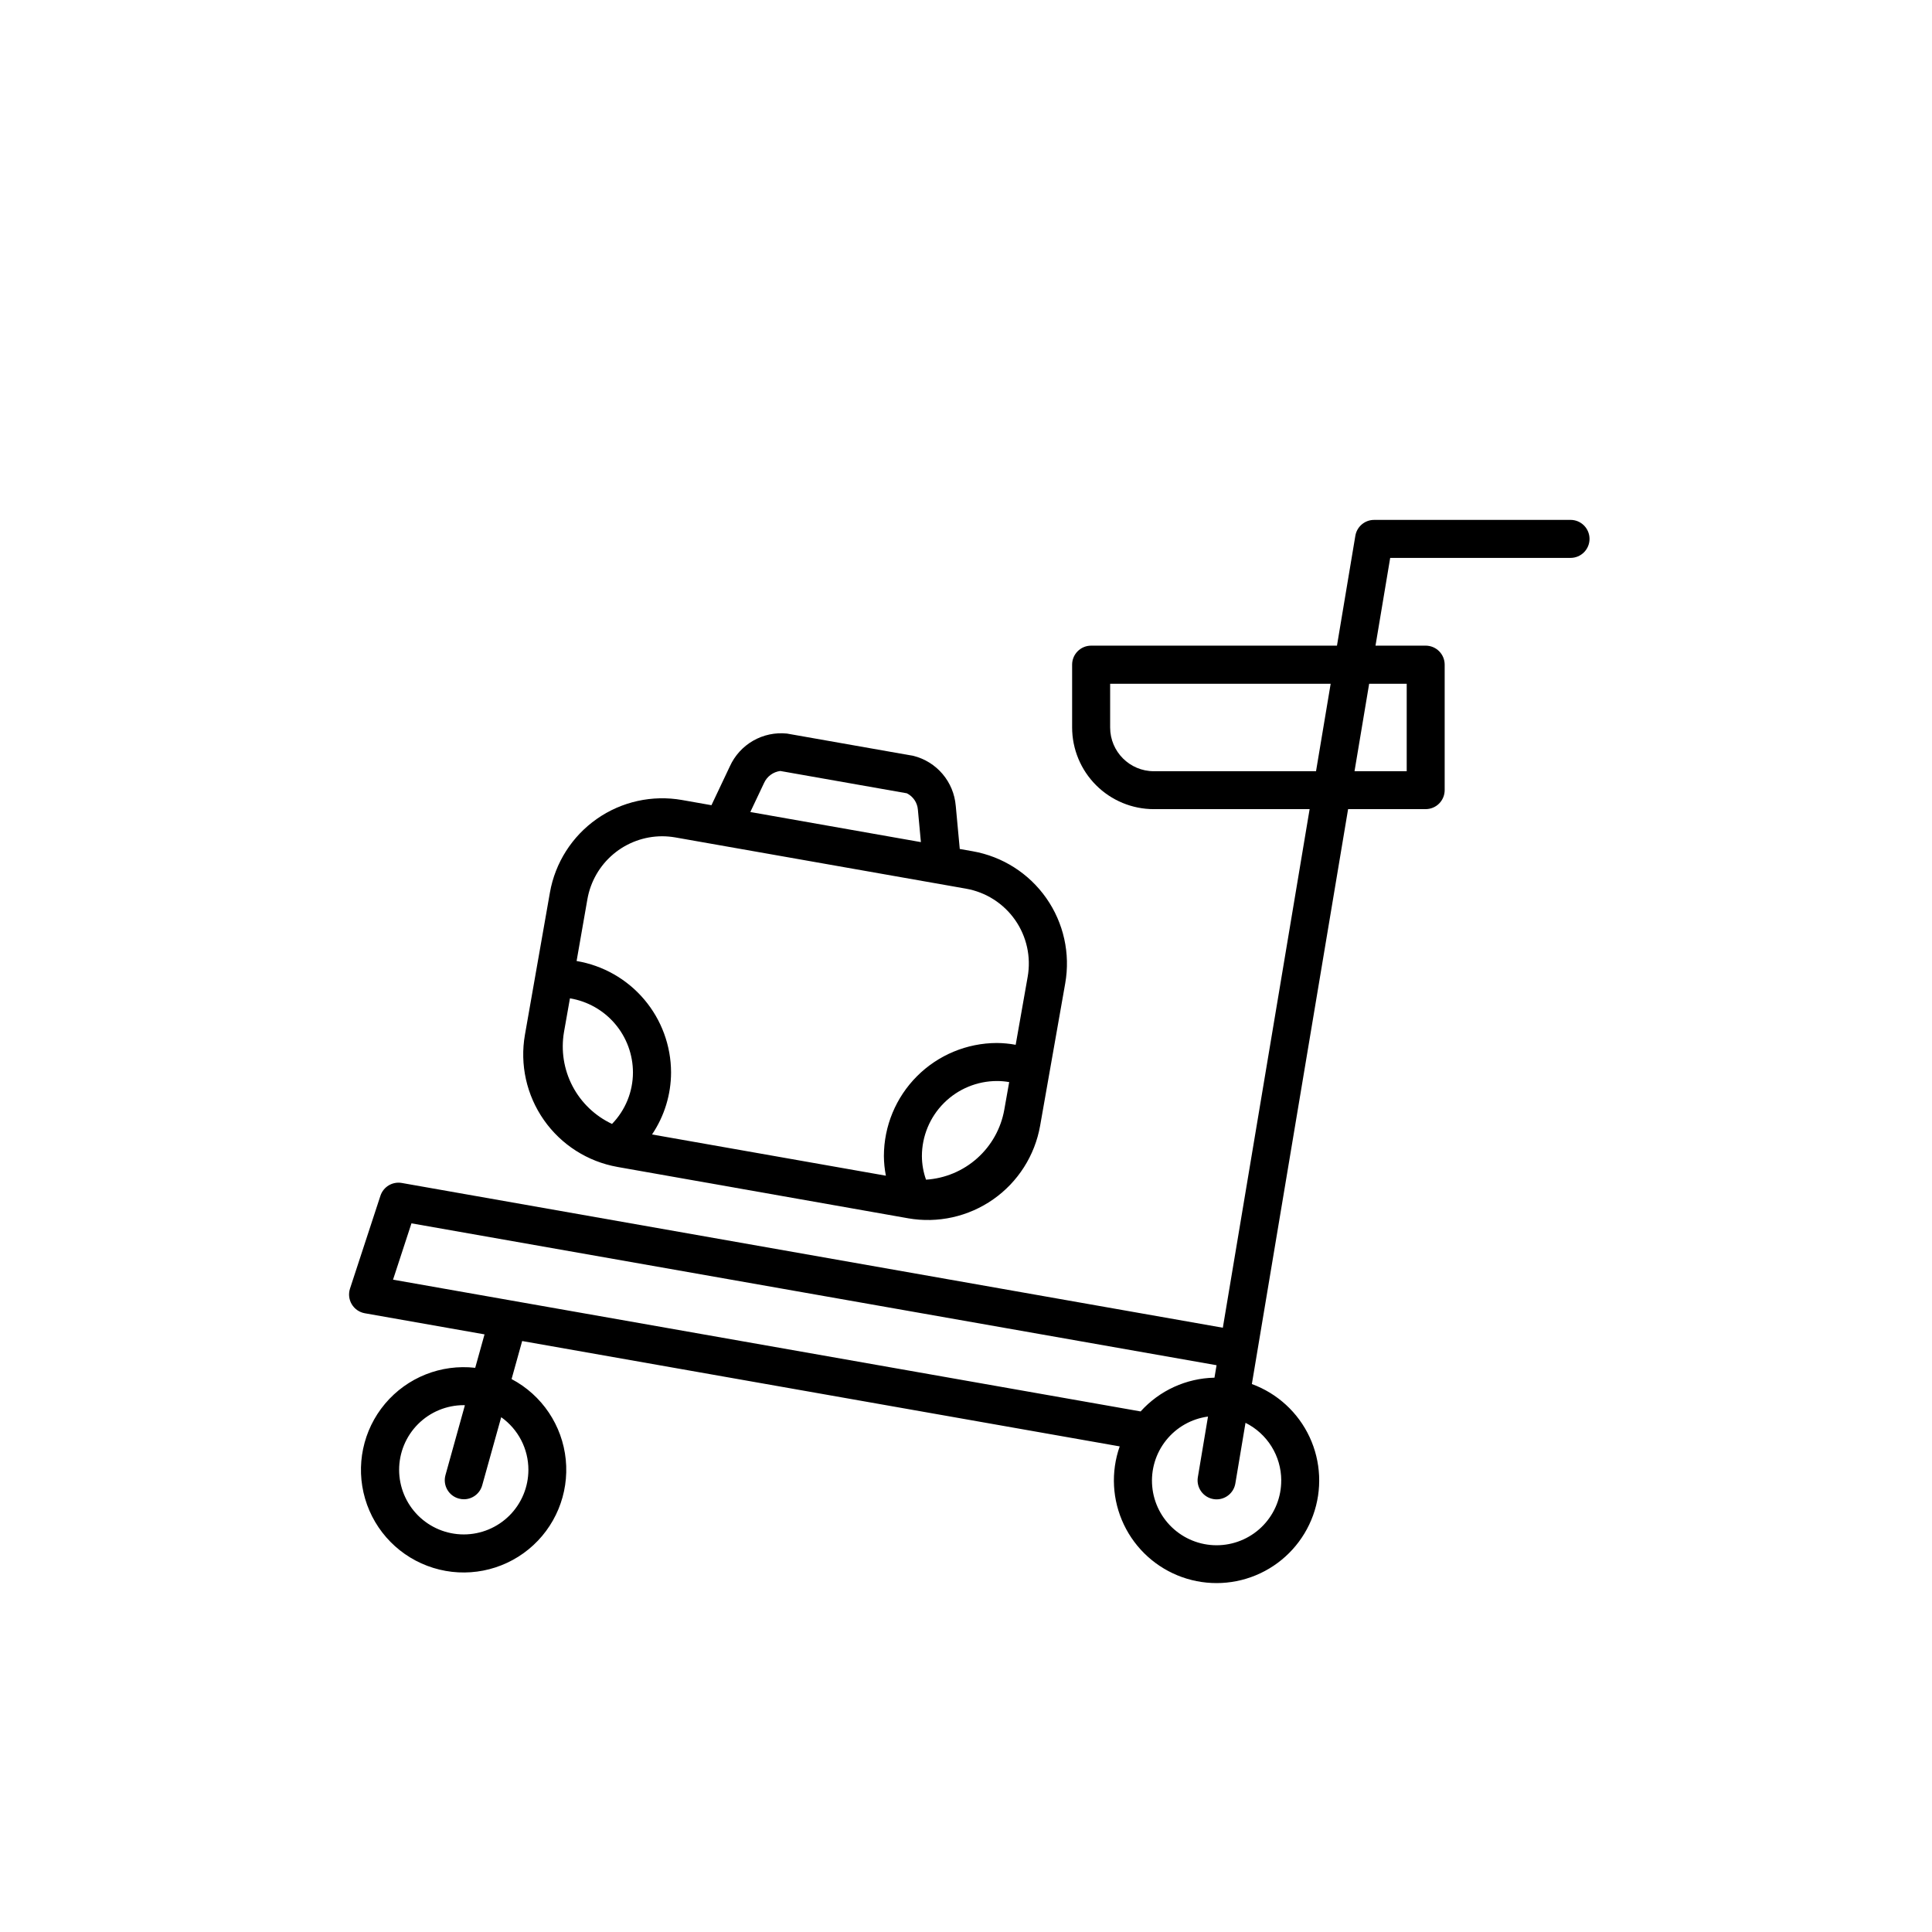
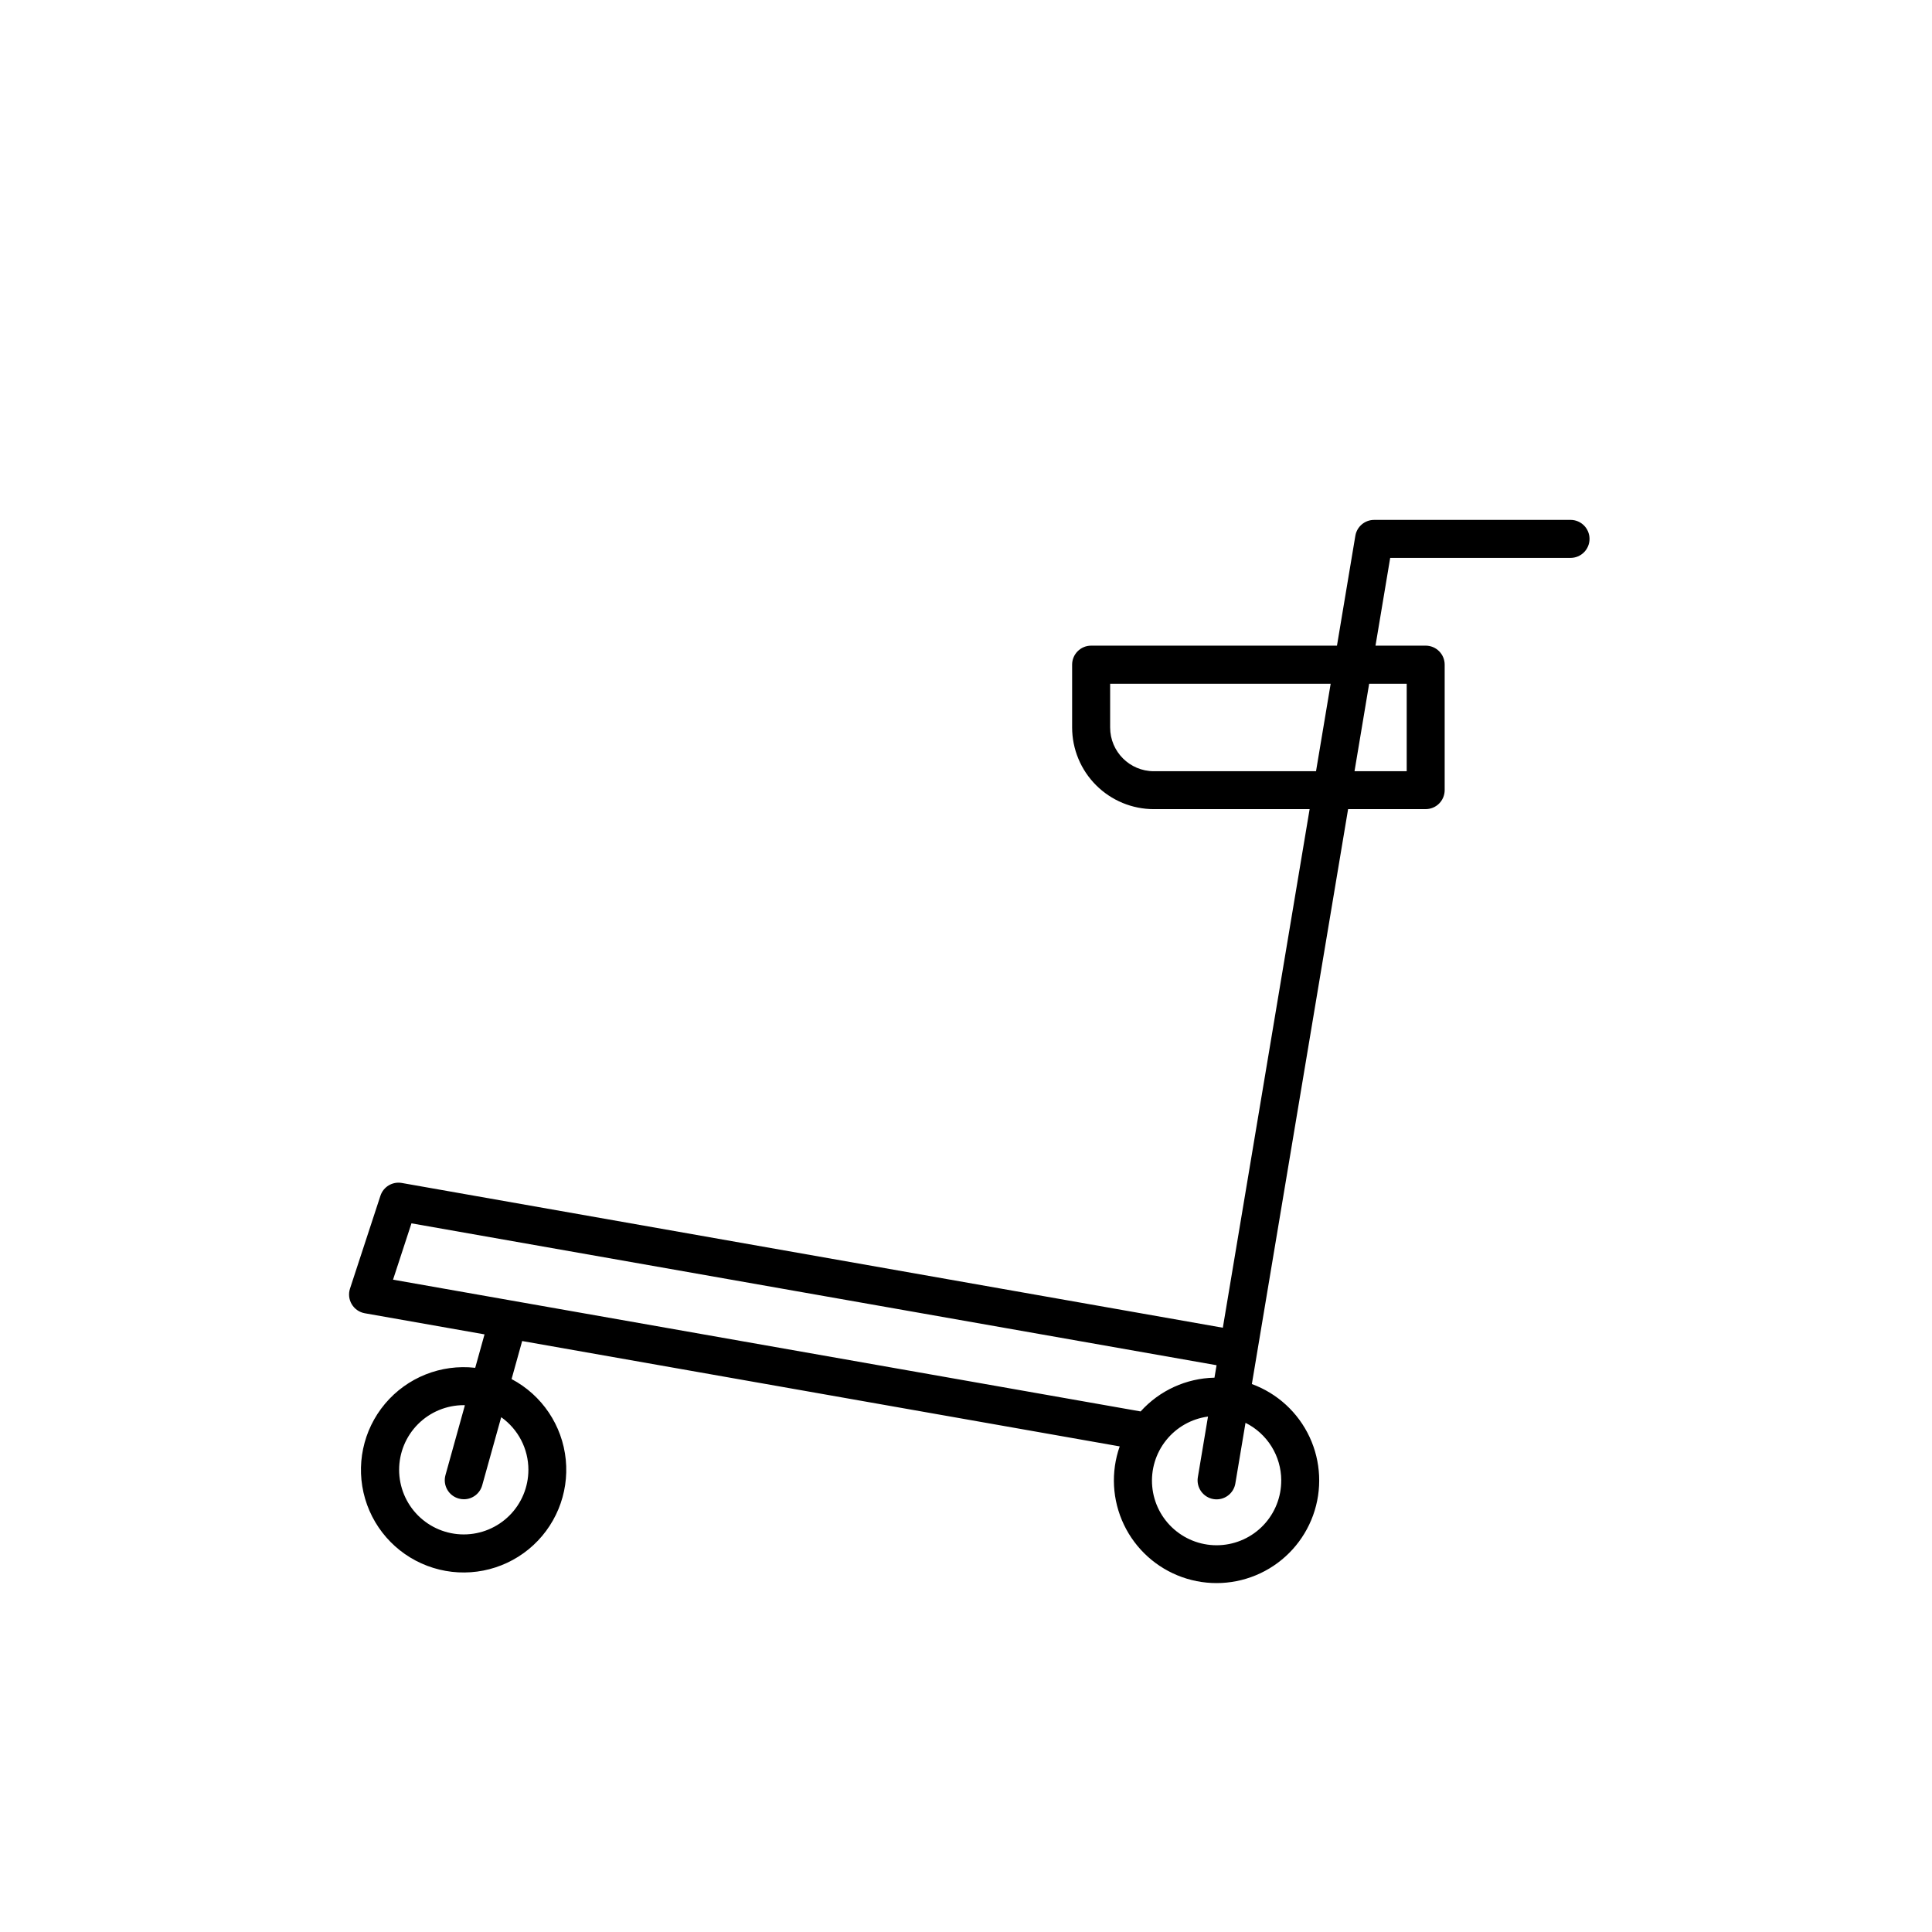
<svg xmlns="http://www.w3.org/2000/svg" fill="#000000" width="800px" height="800px" version="1.1" viewBox="144 144 512 512">
  <g>
-     <path d="m307.62 453.25 77.004 13.602v0.004c7.894 1.391 16.023-0.414 22.59-5.016 6.57-4.602 11.039-11.621 12.43-19.52l6.648-37.707c1.395-7.894-0.406-16.02-5.008-22.59-4.598-6.566-11.617-11.039-19.512-12.43l-3.426-0.605-1.066-11.465h-0.004c-0.258-3.098-1.477-6.035-3.484-8.402-2.012-2.371-4.711-4.051-7.723-4.809l-33.527-5.91h-0.004c-3.109-0.32-6.242 0.344-8.953 1.898-2.711 1.559-4.867 3.926-6.16 6.773l-4.883 10.316-7.789-1.375c-7.894-1.391-16.02 0.406-22.586 5.004-6.566 4.598-11.039 11.617-12.434 19.512l-6.625 37.707c-1.379 7.891 0.426 16.008 5.019 22.57 4.594 6.566 11.605 11.039 19.492 12.441zm-1.43-11.402v0.004c-4.492-2.109-8.172-5.629-10.473-10.027-2.297-4.398-3.09-9.426-2.254-14.316l0.465-2.629 1.113-6.309-0.004-0.004c4.66 0.77 8.898 3.164 11.957 6.762s4.742 8.168 4.746 12.891c-0.008 5.094-2 9.984-5.551 13.637zm103.96-3.773v0.004c-0.883 4.965-3.406 9.492-7.168 12.855-3.758 3.363-8.539 5.367-13.574 5.691-0.715-2.004-1.082-4.117-1.094-6.246 0.008-5.273 2.106-10.332 5.836-14.062 3.731-3.731 8.789-5.832 14.066-5.836 1.082 0 2.164 0.094 3.231 0.285zm-63.656-86.602c0.789-1.723 2.41-2.914 4.289-3.156l33.527 5.91c1.672 0.824 2.789 2.469 2.938 4.328l0.801 8.613-45.207-7.977zm-46.824 30.809c0.82-4.66 3.254-8.883 6.871-11.93 3.621-3.047 8.199-4.723 12.93-4.734 1.18 0.004 2.363 0.109 3.527 0.312l77.004 13.574h-0.004c5.266 0.926 9.945 3.91 13.012 8.289 3.066 4.379 4.266 9.797 3.336 15.062l-3.18 18.027h0.004c-1.641-0.305-3.305-0.465-4.973-0.48-7.945 0.016-15.562 3.176-21.176 8.797-5.617 5.617-8.773 13.234-8.781 21.18 0.016 1.742 0.191 3.481 0.527 5.191l-61.969-10.926v-0.004c3.273-4.856 5.027-10.574 5.039-16.43-0.012-7.086-2.531-13.938-7.113-19.344s-10.934-9.016-17.922-10.188z" />
    <path d="m560.21 281.78h-52.059c-2.461 0-4.562 1.777-4.969 4.207l-4.871 29.121-65.148-0.004c-2.781 0-5.039 2.258-5.039 5.039v16.625c0 5.746 2.285 11.258 6.348 15.32s9.57 6.344 15.316 6.344h41.277l-23 137.43-217.58-38.363c-2.473-0.438-4.887 1.008-5.668 3.394l-8.062 24.605c-0.453 1.391-0.281 2.906 0.473 4.156 0.75 1.25 2.008 2.117 3.441 2.371l31.738 5.598-2.469 8.867 0.004-0.004c-9.059-1.031-18.035 2.547-23.902 9.523-5.867 6.981-7.848 16.434-5.277 25.184 2.57 8.746 9.355 15.625 18.066 18.316 8.711 2.695 18.191 0.844 25.254-4.926 7.059-5.773 10.758-14.695 9.852-23.77-0.906-9.074-6.297-17.09-14.359-21.348l2.805-10.078 158.35 27.922h0.004c-2.387 6.789-1.988 14.242 1.113 20.738 3.098 6.492 8.641 11.492 15.418 13.91 6.777 2.414 14.234 2.047 20.742-1.023 6.508-3.07 11.531-8.594 13.977-15.359 2.445-6.766 2.113-14.227-0.93-20.746-3.043-6.519-8.543-11.57-15.297-14.043l25.504-152.36h20.555c1.336 0 2.617-0.527 3.562-1.473 0.945-0.945 1.477-2.227 1.477-3.562v-33.254c0-1.336-0.531-2.617-1.477-3.562-0.945-0.945-2.227-1.473-3.562-1.473h-13.293l3.891-23.25 47.793-0.004c2.781 0 5.035-2.254 5.035-5.035 0-2.785-2.254-5.039-5.035-5.039zm-276.18 251.73c0 4.543-1.805 8.898-5.016 12.113-3.215 3.211-7.57 5.016-12.113 5.016-4.543 0-8.898-1.805-12.113-5.016-3.211-3.215-5.016-7.57-5.016-12.113 0-4.543 1.805-8.898 5.016-12.113 3.215-3.211 7.57-5.016 12.113-5.016 0.105 0 0.203 0.031 0.301 0.031l-5.152 18.52c-0.355 1.289-0.188 2.668 0.477 3.832 0.66 1.164 1.758 2.016 3.051 2.367 0.441 0.125 0.895 0.188 1.355 0.188 2.258 0 4.242-1.504 4.852-3.684l5.039-18.066h-0.004c4.523 3.203 7.211 8.402 7.211 13.941zm-35.871-50.383 4.883-14.93 213.36 37.602-0.555 3.301c-7.477 0.156-14.559 3.391-19.566 8.945zm235.38 53.172v0.004c0.023 4.414-1.664 8.668-4.703 11.871-3.039 3.203-7.199 5.106-11.609 5.316-4.414 0.211-8.734-1.293-12.062-4.191-3.332-2.898-5.414-6.973-5.812-11.371-0.398-4.398 0.914-8.781 3.672-12.23 2.754-3.453 6.734-5.707 11.109-6.293l-2.691 16.07c-0.457 2.742 1.395 5.34 4.137 5.801 0.277 0.047 0.559 0.07 0.836 0.07 2.461-0.004 4.559-1.781 4.965-4.207l2.691-16.07v-0.004c2.832 1.41 5.219 3.582 6.894 6.269 1.672 2.688 2.566 5.785 2.582 8.953zm-33.754-187.92v0.004c-6.398 0-11.586-5.188-11.586-11.59v-11.586h58.441l-3.879 23.176zm67.008-23.176v23.176l-13.832 0.004 3.879-23.176z" />
  </g>
</svg>